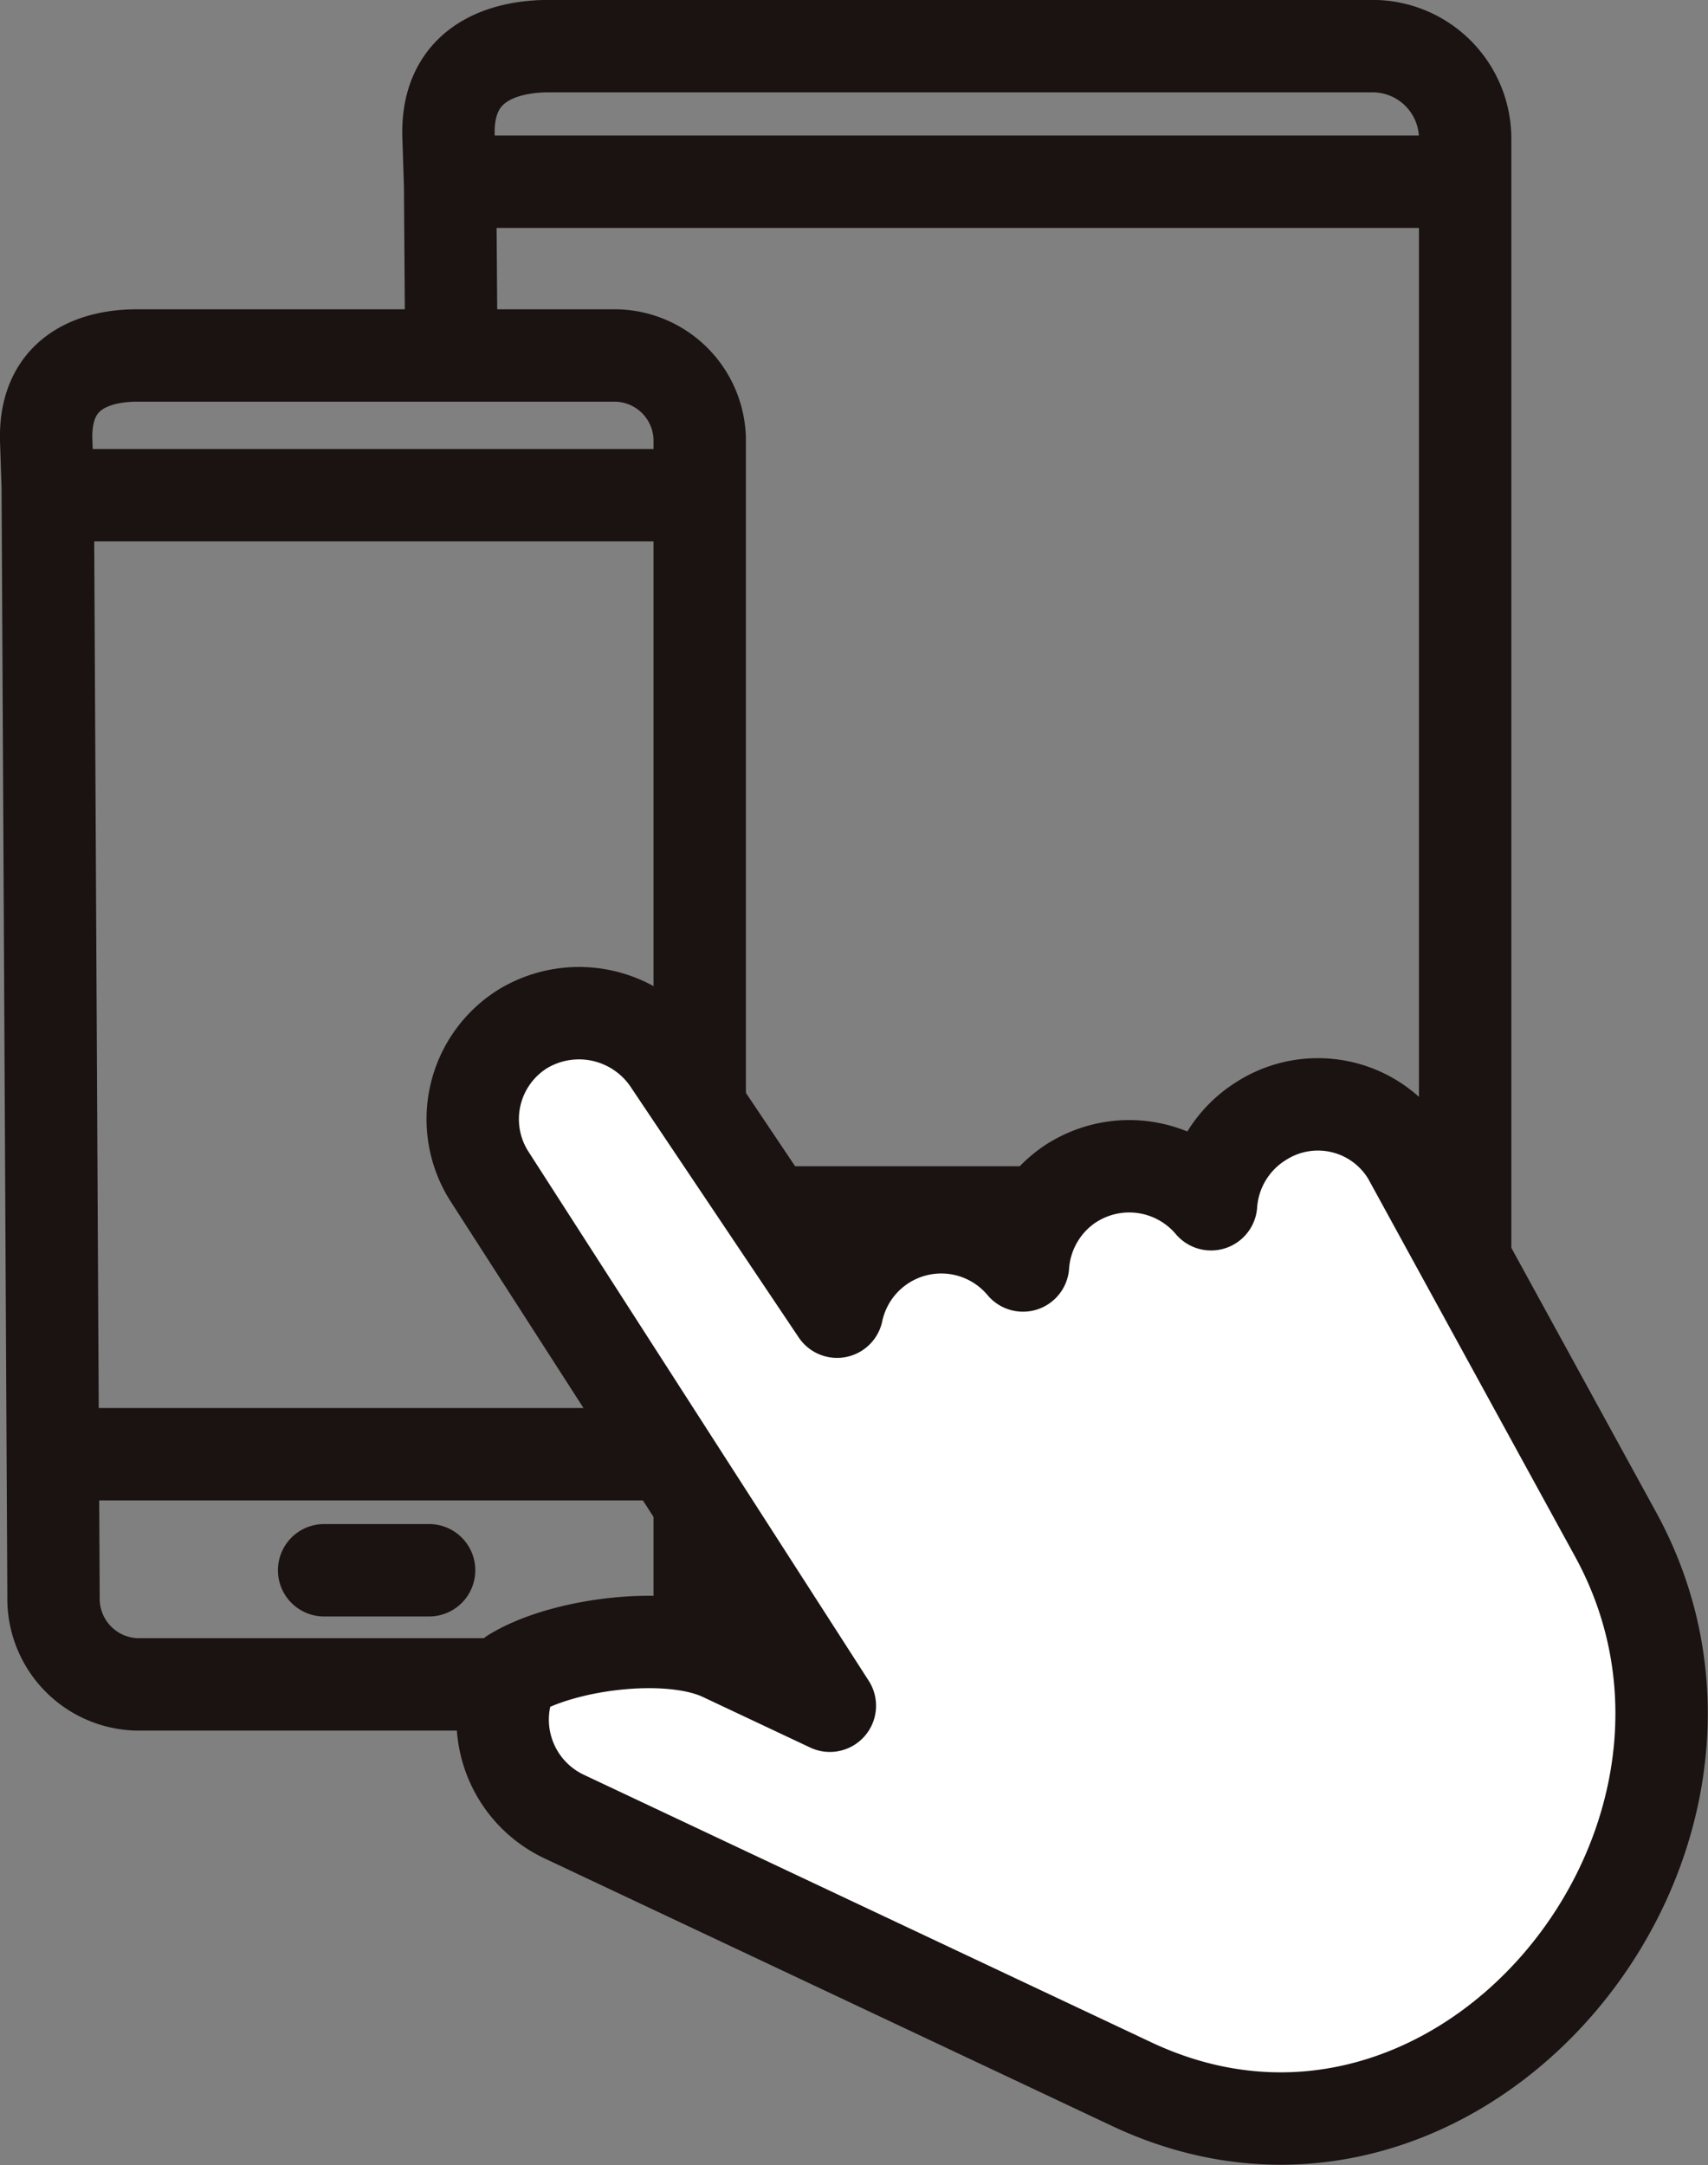
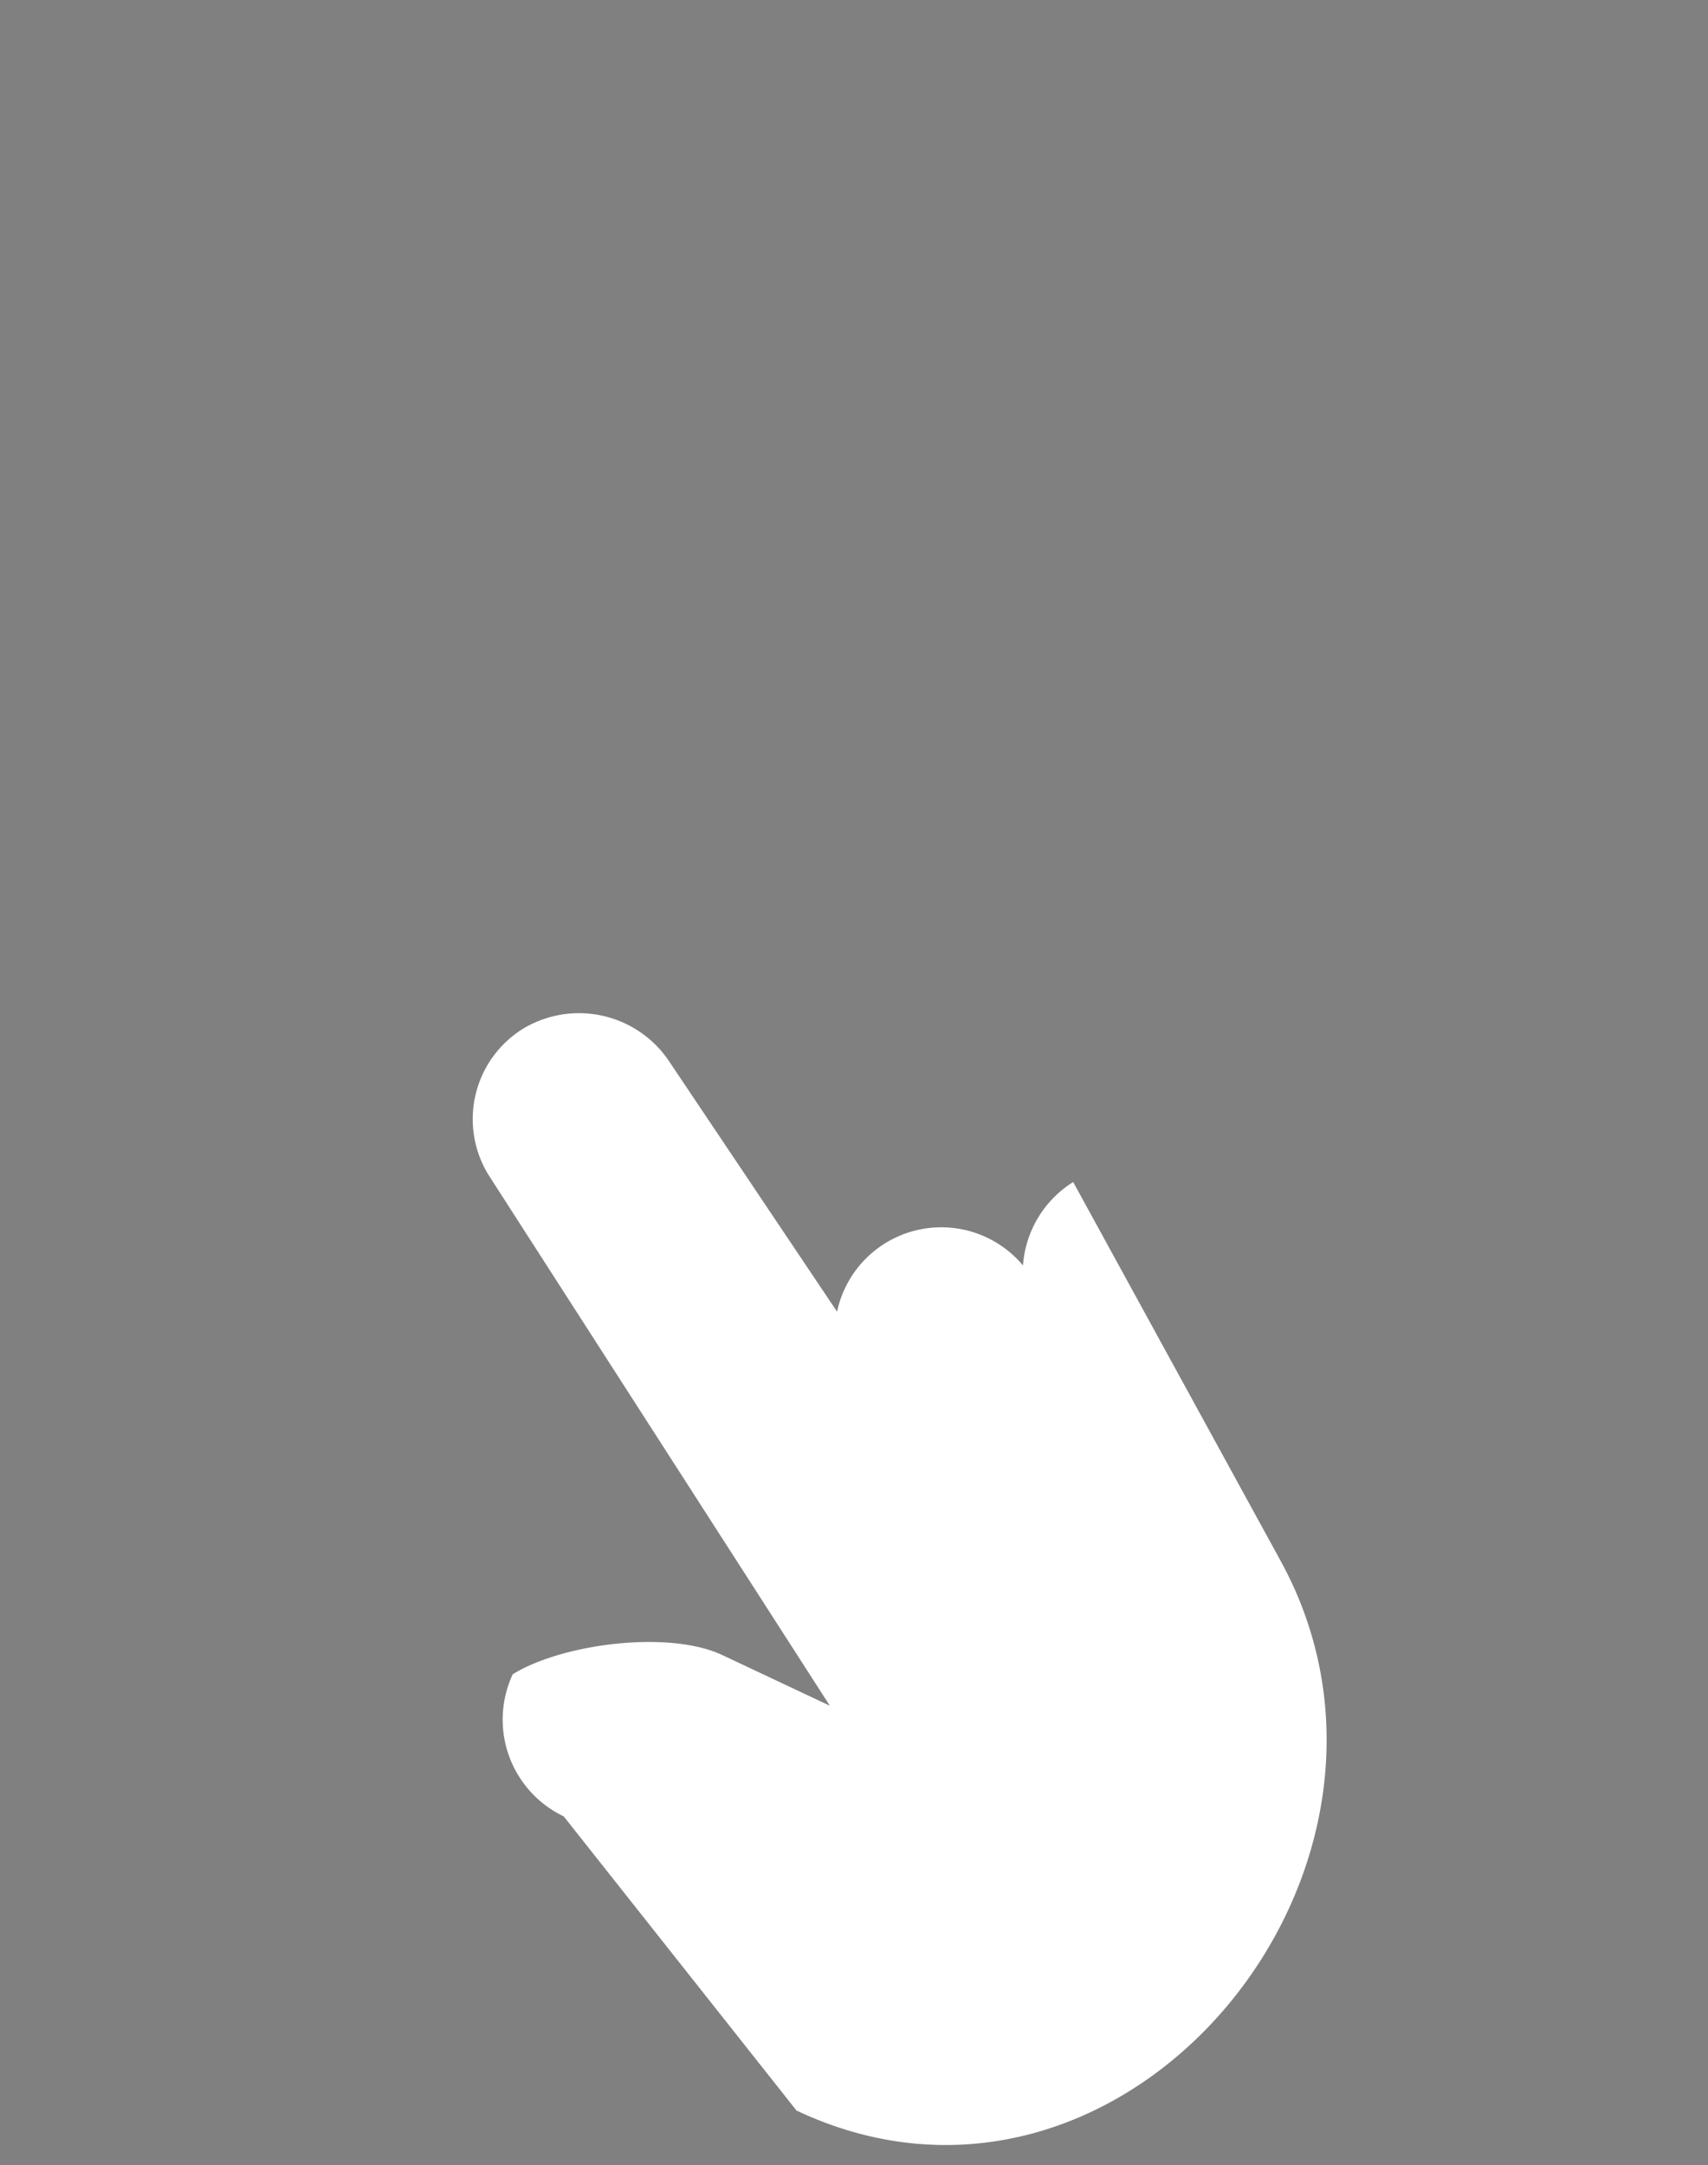
<svg xmlns="http://www.w3.org/2000/svg" width="92.45" height="117.16" viewBox="0 0 92.45 117.16">
  <rect x="0" y="0" width="92.45" height="117.16" fill="#808080" stroke="none" />
  <g id="组_259" data-name="组 259" transform="translate(-664.999 -1488.122)">
-     <path id="路径_396" data-name="路径 396" d="M2.583,26.444,2.5,23.968c-.125-3.937,2.955-4.609,4.9-4.609H33.364a4.62,4.62,0,0,1,4.509,4.7V86.568a4.619,4.619,0,0,1-4.509,4.7H7.406a4.634,4.634,0,0,1-4.51-4.7Zm14.96,58.648h5.682M3.9,78.813H37.136M3.33,26.92H36.56M24.425,18.768l-.062-8.613-.086-2.637c-.141-4.177,3.274-4.9,5.427-4.9H74.31a5.01,5.01,0,0,1,4.994,5v65.66a5.013,5.013,0,0,1-4.994,5l-36.72-.005M48.861,71.7h6.292M37.887,65.73h40.6M24.385,9.956H77.849" transform="translate(665 1488)" fill="none" stroke="#1a1311" stroke-linecap="round" stroke-linejoin="round" stroke-width="5" />
-     <path id="路径_397" data-name="路径 397" d="M28.327,55.778h0a5.874,5.874,0,0,1,7.953,1.868L45.307,71.1a5.767,5.767,0,0,1,10.064-2.5,5.8,5.8,0,0,1,2.712-4.513h.006a5.8,5.8,0,0,1,7.462,1.2,5.789,5.789,0,0,1,2.717-4.508,5.689,5.689,0,0,1,7.952,1.875l11.229,20.5c9.127,16.664-8.5,38.093-26.207,29.74L30.511,98.409a5.8,5.8,0,0,1-2.758-7.69c2.682-1.656,8.447-2.4,11.343-1.038l5.821,2.742L26.46,63.729a5.755,5.755,0,0,1,1.867-7.951" transform="translate(665 1488)" fill="#fff" />
-     <path id="路径_398" data-name="路径 398" d="M28.327,55.778h0a5.874,5.874,0,0,1,7.953,1.868L45.307,71.1a5.767,5.767,0,0,1,10.064-2.5,5.8,5.8,0,0,1,2.712-4.513h.006a5.8,5.8,0,0,1,7.462,1.2,5.789,5.789,0,0,1,2.717-4.508,5.689,5.689,0,0,1,7.952,1.875l11.229,20.5c9.127,16.664-8.5,38.093-26.207,29.74L30.511,98.409a5.8,5.8,0,0,1-2.758-7.69c2.682-1.656,8.447-2.4,11.343-1.038l5.821,2.742L26.46,63.729A5.755,5.755,0,0,1,28.327,55.778Z" transform="translate(665 1488)" fill="none" stroke="#1a1311" stroke-linecap="round" stroke-linejoin="round" stroke-width="5" />
+     <path id="路径_397" data-name="路径 397" d="M28.327,55.778h0a5.874,5.874,0,0,1,7.953,1.868L45.307,71.1a5.767,5.767,0,0,1,10.064-2.5,5.8,5.8,0,0,1,2.712-4.513h.006l11.229,20.5c9.127,16.664-8.5,38.093-26.207,29.74L30.511,98.409a5.8,5.8,0,0,1-2.758-7.69c2.682-1.656,8.447-2.4,11.343-1.038l5.821,2.742L26.46,63.729a5.755,5.755,0,0,1,1.867-7.951" transform="translate(665 1488)" fill="#fff" />
  </g>
</svg>